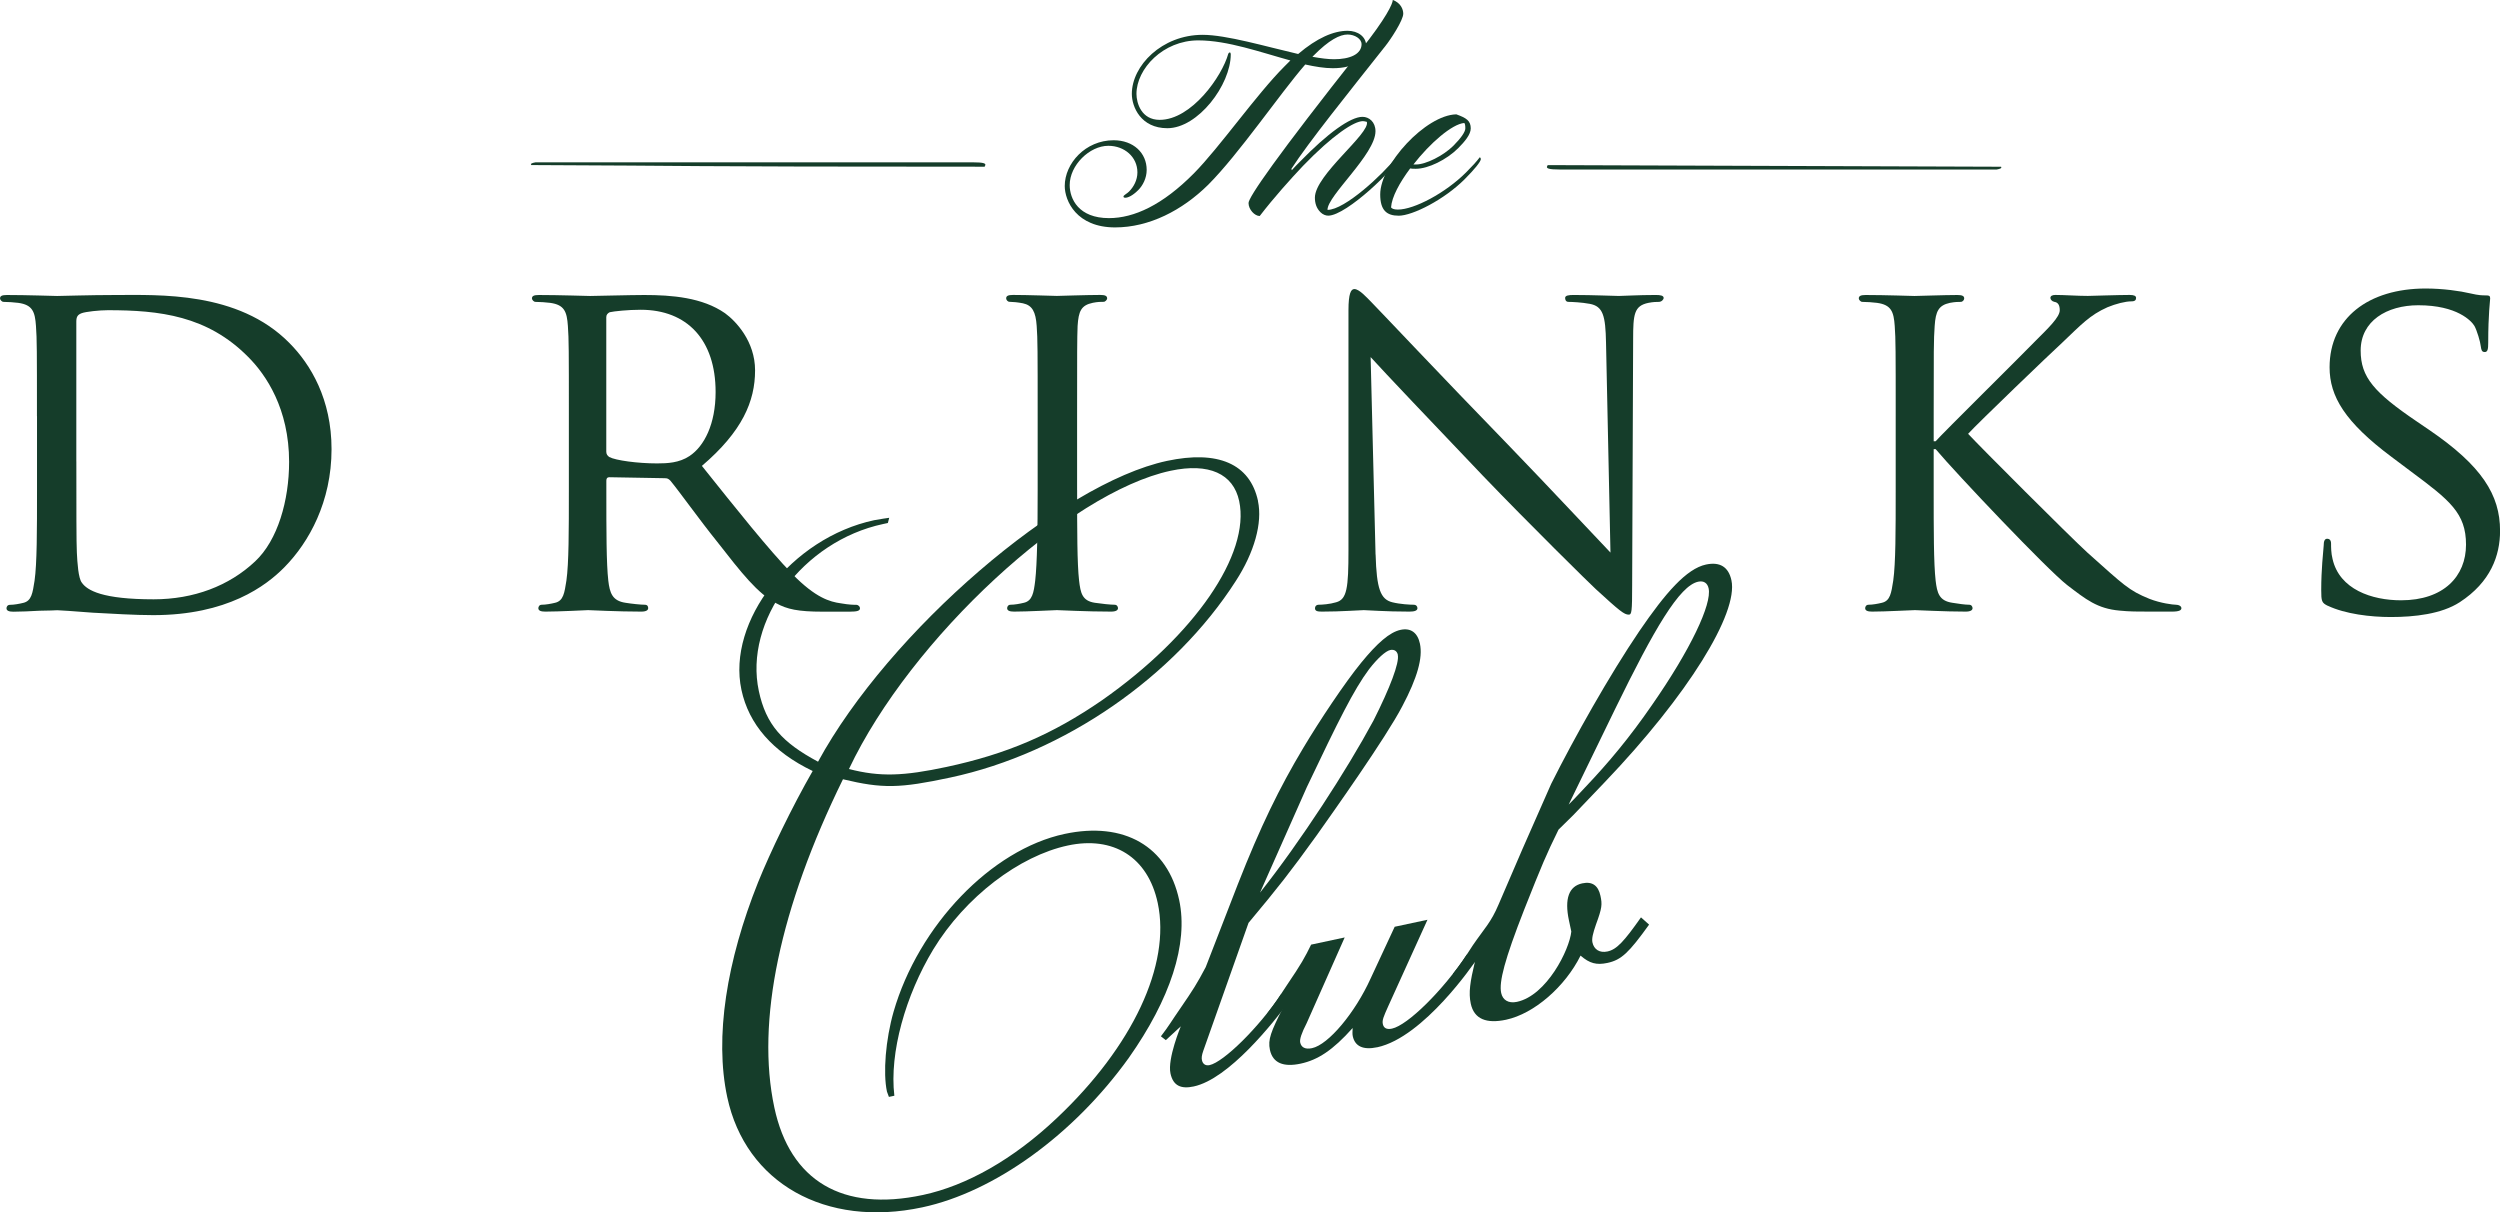
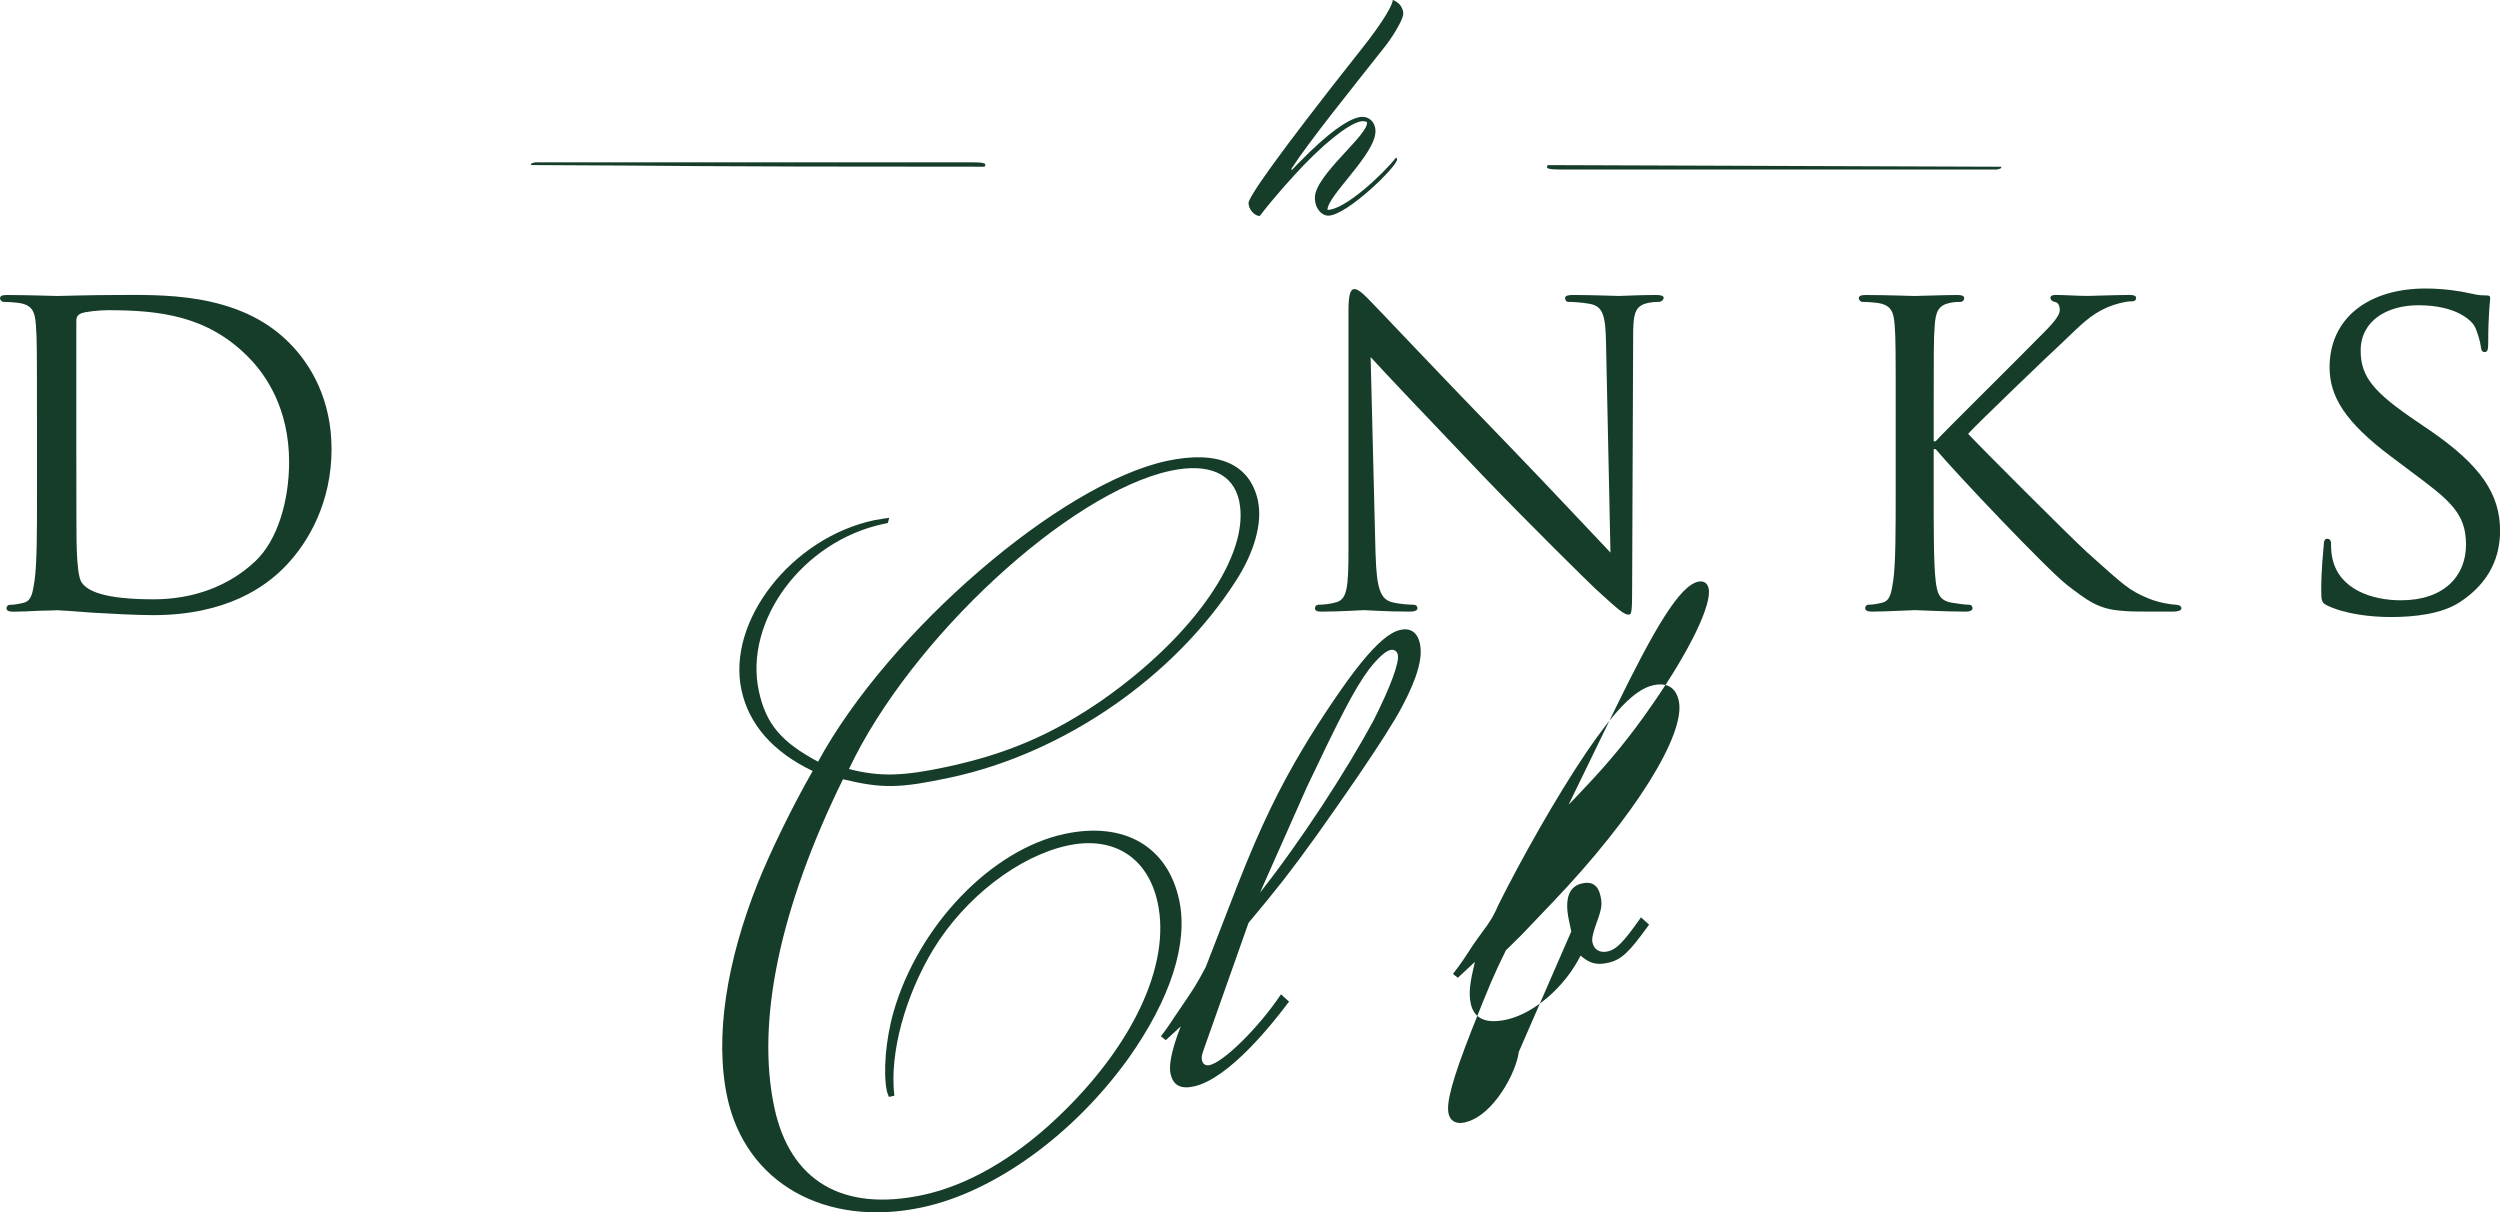
<svg xmlns="http://www.w3.org/2000/svg" id="Layer_1" data-name="Layer 1" viewBox="0 0 793.03 384.58">
  <defs>
    <style>
      .cls-1 {
        fill: #153d2a;
      }
    </style>
  </defs>
  <g>
    <path class="cls-1" d="M11.72,132c0-20.62,0-24.37-.31-28.59-.31-4.53-1.09-6.72-5.62-7.34-1.09-.16-3.44-.31-4.69-.31-.47,0-1.09-.62-1.09-1.09,0-.78,.62-1.09,2.19-1.09,6.25,0,15.15,.31,15.94,.31,1.56,0,10.31-.31,18.44-.31,13.75,0,38.9-1.25,55.15,15.15,6.87,6.87,13.44,17.97,13.44,33.75,0,16.72-7.19,29.53-14.84,37.34-5.94,6.09-18.28,15.31-41.71,15.31-5.94,0-13.28-.47-19.22-.78-5.94-.47-10.62-.78-11.25-.78-.31,0-2.81,.16-5.62,.16-2.81,.16-6.09,.31-8.28,.31-1.41,0-2.19-.31-2.19-1.09,0-.47,.31-1.09,1.09-1.09,1.25,0,2.97-.31,4.22-.62,2.66-.62,2.97-3.12,3.59-7.03,.78-5.47,.78-15.94,.78-28.75v-23.44Zm12.5,14.37c0,14.06,0,26.4,.16,28.9,.16,3.28,.47,8.12,1.56,9.53,1.72,2.5,6.56,5.31,22.81,5.31,12.65,0,23.9-4.22,32.18-12.03,7.19-6.72,10.78-19.37,10.78-31.56,0-16.87-7.34-27.65-12.97-33.28-12.97-13.12-28.12-14.84-44.53-14.84-2.66,0-7.03,.47-8.28,.94-1.25,.47-1.72,1.09-1.72,2.66v44.37Z" />
-     <path class="cls-1" d="M180.45,132c0-20.62,0-24.37-.31-28.59-.31-4.53-1.09-6.72-5.62-7.34-1.09-.16-3.44-.31-4.69-.31-.47,0-1.09-.62-1.09-1.09,0-.78,.62-1.09,2.19-1.09,6.25,0,15.47,.31,16.25,.31,1.41,0,12.97-.31,17.19-.31,8.75,0,18.44,.78,25.62,5.78,3.44,2.5,9.53,8.91,9.53,18.12,0,9.84-4.06,19.37-16.87,30.31,11.25,14.06,20.78,26.09,28.75,34.37,7.34,7.5,11.87,8.75,15.31,9.22,2.66,.47,4.06,.47,4.84,.47s1.25,.62,1.25,1.09c0,.78-.78,1.09-3.28,1.09h-8.59c-7.81,0-11.25-.78-14.69-2.66-5.94-3.12-10.94-9.53-18.75-19.53-5.78-7.19-11.87-15.78-14.84-19.37-.62-.62-.94-.78-1.87-.78l-17.5-.31c-.62,0-.94,.31-.94,1.09v3.12c0,12.81,0,23.12,.62,28.59,.47,3.91,1.25,6.41,5.47,7.03,1.87,.31,4.84,.62,6.09,.62,.94,0,1.09,.62,1.09,1.09,0,.62-.62,1.09-2.19,1.09-7.5,0-16.25-.47-16.87-.47-.16,0-9.37,.47-13.59,.47-1.41,0-2.19-.31-2.19-1.09,0-.47,.31-1.09,1.09-1.09,1.25,0,2.97-.31,4.22-.62,2.66-.62,2.97-3.12,3.59-7.03,.78-5.47,.78-15.94,.78-28.75v-23.44Zm11.87,11.25c0,.78,.31,1.25,.94,1.72,2.03,1.09,9.06,2.03,15.15,2.03,3.28,0,7.03-.16,10.31-2.34,4.69-3.12,8.28-10.16,8.28-20.31,0-16.56-9.06-26.09-23.75-26.09-4.06,0-8.44,.47-9.84,.78-.62,.31-1.09,.78-1.09,1.56v42.65Z" />
-     <path class="cls-1" d="M341.68,155.43c0,12.81,0,23.28,.62,28.75,.47,3.91,.94,6.41,5,7.03,2.03,.31,5,.62,6.25,.62,.78,0,1.09,.62,1.09,1.09,0,.62-.62,1.09-2.19,1.09-7.66,0-16.56-.47-17.19-.47-.78,0-9.37,.47-13.59,.47-1.41,0-2.19-.31-2.19-1.09,0-.47,.31-1.09,1.09-1.09,1.25,0,2.97-.31,4.22-.62,2.66-.62,3.12-3.12,3.59-7.03,.62-5.47,.78-15.94,.78-28.75v-23.44c0-20.62,0-24.37-.31-28.59-.31-4.53-1.41-6.56-4.37-7.19-1.56-.31-3.28-.47-4.22-.47-.62,0-1.09-.62-1.09-1.09,0-.78,.62-1.09,2.19-1.09,4.53,0,13.12,.31,13.9,.31,.62,0,9.53-.31,13.75-.31,1.56,0,2.19,.31,2.19,1.09,0,.47-.62,1.09-1.09,1.09-.94,0-1.87,0-3.44,.31-3.75,.78-4.53,2.66-4.84,7.34-.16,4.22-.16,7.97-.16,28.59v23.44Z" />
    <path class="cls-1" d="M436.36,175.9c.31,10.94,1.56,14.22,5.31,15.15,2.5,.62,5.62,.78,6.87,.78,.62,0,1.09,.47,1.09,1.09,0,.78-.94,1.09-2.5,1.09-7.81,0-13.28-.47-14.53-.47s-7.03,.47-13.28,.47c-1.41,0-2.19-.16-2.19-1.09,0-.62,.47-1.09,1.09-1.09,1.09,0,3.59-.16,5.62-.78,3.44-.94,3.91-4.53,3.91-16.56V98.41c0-5.31,.78-6.72,1.87-6.72,1.56,0,3.91,2.66,5.31,4.06,2.19,2.19,22.18,23.44,43.43,45.31,13.59,14.06,28.28,29.84,32.5,34.22l-1.41-66.56c-.16-8.59-.94-11.56-5.16-12.34-2.5-.47-5.62-.62-6.72-.62-.94,0-1.09-.78-1.09-1.25,0-.78,1.09-.94,2.66-.94,6.25,0,12.81,.31,14.37,.31s6.09-.31,11.72-.31c1.41,0,2.5,.16,2.5,.94,0,.47-.62,1.25-1.56,1.25-.62,0-1.72,0-3.28,.31-4.53,.94-4.84,3.59-4.84,11.56l-.31,77.81c0,8.75-.16,9.53-1.09,9.53-1.41,0-2.81-1.09-10.47-8.12-1.41-1.25-21.25-20.78-35.78-35.93-15.94-16.72-31.4-32.97-35.62-37.65l1.56,62.65Z" />
    <path class="cls-1" d="M601.34,132c0-20.62,0-24.37-.31-28.59-.31-4.53-1.09-6.72-5.62-7.34-1.09-.16-3.44-.31-4.69-.31-.47,0-1.09-.62-1.09-1.09,0-.78,.62-1.09,2.19-1.09,6.25,0,14.69,.31,15.47,.31,1.25,0,9.53-.31,13.59-.31,1.56,0,2.19,.31,2.19,1.09,0,.47-.47,1.09-1.09,1.09-.94,0-1.72,0-3.44,.31-3.59,.78-4.53,2.66-4.84,7.34-.31,4.22-.31,7.97-.31,28.59v7.97h.62c2.19-2.5,26.72-26.72,31.87-32.03,3.91-3.91,7.5-7.34,7.5-9.53,0-1.72-.62-2.5-1.72-2.66-.78-.16-1.25-.78-1.25-1.25,0-.62,.62-.94,1.56-.94,2.81,0,7.03,.31,10.31,.31,.78,0,9.84-.31,13.28-.31,1.41,0,2.03,.31,2.03,.94s-.31,1.09-1.41,1.09c-2.03,0-5,.78-7.66,1.87-5.62,2.5-8.28,5.47-14.37,11.25-3.44,3.12-26.87,25.62-29.84,28.9,3.59,3.91,32.18,32.5,37.81,37.65,11.56,10.31,13.12,12.03,19.69,14.69,3.59,1.41,7.5,1.88,8.44,1.88s1.72,.47,1.72,1.09-.62,1.09-2.97,1.09h-7.03c-3.91,0-6.41,0-9.53-.31-7.19-.62-10.78-3.59-16.72-8.12-6.25-4.84-35.15-35.31-41.71-43.12h-.62v12.97c0,12.81,0,23.28,.62,28.75,.47,3.91,1.09,6.41,5.31,7.03,1.87,.31,4.06,.62,5.31,.62,.78,0,1.09,.62,1.09,1.09,0,.62-.62,1.09-2.19,1.09-6.72,0-15-.47-16.09-.47s-9.37,.47-13.59,.47c-1.41,0-2.19-.31-2.19-1.09,0-.47,.31-1.09,1.09-1.09,1.25,0,2.97-.31,4.22-.62,2.66-.62,2.97-3.12,3.59-7.03,.78-5.47,.78-15.94,.78-28.75v-23.44Z" />
    <path class="cls-1" d="M738.35,192.15c-1.87-.94-2.03-1.41-2.03-5,0-6.56,.62-11.87,.78-14.06,0-1.41,.31-2.19,1.09-2.19s1.25,.47,1.25,1.56,0,2.97,.47,4.84c2.19,9.69,12.5,13.12,21.72,13.12,13.59,0,20.62-7.66,20.62-17.65s-5.16-14.06-17.34-23.12l-6.25-4.69c-14.84-11.09-19.69-19.22-19.69-28.44,0-15.62,12.34-25,30.47-25,5.47,0,10.94,.78,14.22,1.56,2.66,.62,3.75,.62,4.84,.62s1.41,.16,1.41,.94c0,.62-.62,5-.62,14.06,0,2.03-.16,2.97-1.09,2.97s-1.09-.62-1.25-1.72c-.16-1.56-1.25-5.16-2.03-6.56-.94-1.56-5.47-6.56-17.81-6.56-10,0-18.28,5-18.28,14.37,0,8.44,4.22,13.28,17.81,22.5l3.91,2.66c16.72,11.41,22.5,20.62,22.5,32.03,0,7.81-2.97,16.25-12.81,22.65-5.78,3.75-14.37,4.69-21.87,4.69-6.41,0-14.37-.94-20-3.59Z" />
  </g>
  <g>
-     <path class="cls-1" d="M353.74,72.14c-12.26,0-15.99-8.43-15.99-13.14,0-7.16,6.57-14.51,15.5-14.51,6.28,0,10.49,4.02,10.49,9.41,0,2.65-1.27,5-2.65,6.37-1.77,1.77-3.24,2.45-4.12,2.45-.39,0-.59-.1-.59-.39,0-.39,1.08-.88,1.77-1.57,1.47-1.47,2.65-3.63,2.65-6.08,0-4.9-4.12-8.43-9.22-8.43-5.98,0-12.26,6.18-12.26,12.45,0,4.41,2.84,10.49,12.45,10.49,7.94,0,16.97-4.12,26.97-14.22,8.14-8.24,19.81-25.01,28.73-33.93,.59-.59,1.28-1.27,1.86-1.86-9.32-2.55-19.91-6.37-29.22-6.37-11.18,0-19.61,9.02-19.61,16.97,0,2.94,1.57,8.24,7.36,8.24,10.1,0,19.81-13.83,21.77-20.99,.1-.2,.29-.39,.49-.39s.29,.29,.29,.59c0,9.71-10.4,23.44-20.1,23.44-8.43,0-11.28-6.77-11.28-10.89,0-8.92,9.51-18.73,22.46-18.73,7.55,0,20.1,3.73,30.3,6.08,5.98-5.1,11.28-7.36,15.69-7.36,3.24,0,5.88,1.86,5.88,4.71,0,4.31-3.53,7.16-10.59,7.16-2.65,0-5.59-.49-8.73-1.18-8.24,9.51-20.99,28.34-30.79,38.15-8.24,8.14-18.73,13.53-29.52,13.53ZM431.9,13.99c0-1.67-2.16-3.04-4.41-3.04-2.45,0-5.88,1.67-10.89,6.77l-.29,.29c2.65,.49,5,.78,6.87,.78,5,0,8.73-1.57,8.73-4.81Z" />
    <path class="cls-1" d="M418.82,67.27c-1.26-1.26-1.72-2.86-1.72-4.58,0-7.21,17.62-20.36,16.48-24.03,0,0-.8-.23-1.26-.23-2.75,0-9.5,4.35-18.99,14.19-4,4.23-9.15,9.95-13.73,15.9-1.6,0-3.55-2.06-3.55-4.12,0-1.83,8.7-14.53,35.58-48.51,8.12-10.18,10.18-14.76,10.18-15.9,2.52,.92,3.32,2.97,3.32,4.35,0,2.06-3.89,8.01-5.61,10.18-11.67,14.76-24.48,30.66-29.86,39.01l.11,.46c.92-1.03,1.83-1.95,2.75-2.86,8.47-8.7,15.79-14.07,19.68-14.07,2.06,0,4.12,1.6,4.12,4.58,0,7.32-15.33,20.48-15.22,24.94,5.49,0,17.5-11.21,21.74-16.59,.23,.11,.34,.34,.34,.57,0,2.29-16.02,17.85-21.85,17.85-.8,0-1.72-.34-2.52-1.14Z" />
-     <path class="cls-1" d="M443.65,68.42c-3.78,0-5.83-1.72-5.83-6.75,0-9.5,14.42-25.17,24.14-25.4,3.2,1.14,4.58,2.06,4.58,4.46,0,1.95-1.95,4.23-4,6.29-3.66,3.66-9.5,6.52-13.39,6.52-.8,0-1.37,0-1.83-.11-3.32,4.46-5.84,9.04-6.06,12.36,.23,.34,.8,.69,2.17,.69,5.15,0,15.1-5.26,21.62-11.78,1.83-1.83,3.32-3.43,4.35-4.81,.23,.11,.34,.34,.34,.57,0,.8-2.06,3.32-5.15,6.41-6.41,6.41-16.47,11.56-20.94,11.56Zm17.39-22.2c2.29-2.29,3.78-4.35,3.78-5.49,0-1.03-.11-1.49-.34-1.72-3.89,.34-10.87,6.41-16.13,13.16h.91c2.98,0,8.58-2.75,11.79-5.95Z" />
  </g>
  <g>
    <path class="cls-1" d="M399.04,158.95c1.48,6.94-1.17,16.31-7.02,25.33-19.42,30.32-54.38,54.63-90.54,62.36-16.1,3.44-21.52,3.56-34.08,.55-20.03,40.81-27.6,76.88-21.77,104.13,4.98,23.29,21.61,33.2,47.12,27.74,13.87-2.97,28.67-11.31,42.46-24.36,24.14-22.78,36.22-48.68,32.04-68.25-3.12-14.62-14.14-21.33-28.51-18.25-15.36,3.28-32.53,16.28-42.69,32.96-8.8,14.58-13.97,32.78-12.35,46.42l-1.73,.37-.62-1.68c-1.27-5.95-.42-16.49,2.1-25.32,7.89-27.33,30.97-51.44,54.25-56.42,18.83-4.03,32.69,3.89,36.35,20.98,2.97,13.87-2.86,31.44-15.98,50.05-17.56,24.48-42.71,42.55-65.5,47.42-30.72,6.57-56.05-7.7-61.88-34.95-4.08-19.07-.18-43.22,9.78-68.15,3.9-9.64,10.71-23.79,17.32-35.31-12.7-6.09-20.27-14.83-22.6-25.74-4.66-21.8,15.86-48.21,42.12-53.82,1.24-.27,4.76-.76,4.76-.76l-.43,1.65-1.49,.32c-25.52,5.46-44.21,30.7-39.44,52.99,2.28,10.65,7.37,16.3,18.78,22.41,22.51-41.34,76.99-88.22,110.68-95.42,16.1-3.44,26.34,.84,28.89,12.73Zm-49.44,63.16c29.29-20.51,47.08-46.34,43.48-63.18-1.85-8.67-9.6-12.19-21.74-9.6-32.2,6.89-82.42,53.11-102.04,94.61,9.87,2.55,17.32,2.25,30.95-.66,19.07-4.08,33.55-10.28,49.35-21.17Z" />
    <path class="cls-1" d="M396.05,292.74l-14.37,40.63c-.48,1.4-.57,2.19-.41,2.94,.27,1.24,1.17,1.82,2.41,1.56,4.46-.95,15.59-11.88,22.66-22.46l2.56,2.3c-5.03,6.77-19.1,24.55-30.25,26.93-3.96,.85-6.51-.16-7.36-4.13-1.01-4.71,3.28-14.95,3.28-14.95l-4.76,4.39-1.56-1.22c2.64-3.41,3.17-4.56,6.34-9.13,3.75-5.46,5.12-7.57,7.88-12.82l10.18-26.27c7.21-18.38,13.16-30.53,20.79-43.3,5.15-8.62,13.19-20.7,18.33-26.97,5.13-6.28,9.06-9.71,12.53-10.45,3.22-.69,5.38,.92,6.12,4.39,.95,4.46-.8,10.79-5.6,19.85-5.14,9.91-22.25,34.03-27.23,41.05-8.39,11.64-12.06,16.31-21.54,27.66Zm47.37-84.99c-.26-1.24-1.17-1.82-2.41-1.56-1.49,.32-4.09,2.69-6.73,6.1-4.83,6.47-9.72,16.33-19.73,37.38l-14.86,33.49c13.05-16.52,27.46-38.77,35.99-54.58,5.28-10.46,8.25-18.34,7.72-20.82Z" />
-     <path class="cls-1" d="M436.86,332.2c-4.46,.95-7.06-.3-7.75-3.52-.16-.74-.07-1.54-.04-2.58-6.27,7.04-11.04,10.13-16.49,11.3-5.45,1.17-8.85-.18-9.75-4.39-.69-3.22,.32-5.77,4.15-13.32l-3.49,3.08-1.56-1.22c2.83-3.71,3.61-4.92,6.34-9.13,4.53-6.67,5.65-8.72,7.63-12.77l10.65-2.28-12.06,27.19c-1.65,3.2-2.27,5.15-2.05,6.14,.32,1.49,1.52,2.27,3.75,1.79,5.2-1.11,13.66-11.21,18.59-22.11l7.63-16.4,10.4-2.22-12.5,27.54c-1.4,3.15-1.93,4.3-1.66,5.54,.26,1.24,1.17,1.82,2.9,1.45,4.95-1.06,16.09-11.99,23.74-23.47l2.57,2.3s-16.13,23.91-30.99,27.09Z" />
-     <path class="cls-1" d="M498.43,295.46l-.74-3.47c-1.48-6.94,0-10.88,4.22-11.78,3.22-.69,5.08,.73,5.77,3.95,.58,2.72,.55,3.77-1.42,9.11-.96,2.79-1.38,4.44-1.12,5.68,.48,2.23,2.28,3.4,4.76,2.87,2.97-.64,5.27-3.2,10.64-10.82l2.57,2.3c-6.39,8.88-8.75,11.19-13.21,12.15-3.47,.74-5.66,.17-8.53-2.32-4.89,9.85-14.71,18.43-23.63,20.34-6.19,1.32-10.14-.16-11.2-5.12-.74-3.47-.19-6.95,1.31-13.23l-5.4,5.04-1.56-1.22c2.64-3.41,3.42-4.62,6.34-9.13,3.75-5.46,5.72-7.18,8.13-12.88l7.62-17.69,9.07-20.59c7.26-14.51,18.52-34.53,27.98-48.47,8.29-12.13,14.94-19.77,21.13-21.1,4.46-.95,7.17,.8,8.07,5.01,2.22,10.4-13.73,36.35-40.19,64.03l-9.95,10.42-4.71,4.63c-3.97,8.1-5.17,10.95-10.89,25.38-6.2,15.83-8.04,22.96-7.3,26.43,.48,2.23,2.28,3.4,5.01,2.82,9.41-2.01,16.67-16.52,17.24-22.34Zm4.46-45.77c7.4-7.8,14-15.69,21.12-26.02,12.29-17.65,19.05-32.05,17.99-37.01-.37-1.73-1.57-2.51-3.31-2.14-5.95,1.27-13.91,14.89-26.34,40.35l-14.75,30.35c2.35-2.32,4.02-4.23,5.29-5.54Z" />
+     <path class="cls-1" d="M498.43,295.46l-.74-3.47c-1.48-6.94,0-10.88,4.22-11.78,3.22-.69,5.08,.73,5.77,3.95,.58,2.72,.55,3.77-1.42,9.11-.96,2.79-1.38,4.44-1.12,5.68,.48,2.23,2.28,3.4,4.76,2.87,2.97-.64,5.27-3.2,10.64-10.82l2.57,2.3c-6.39,8.88-8.75,11.19-13.21,12.15-3.47,.74-5.66,.17-8.53-2.32-4.89,9.85-14.71,18.43-23.63,20.34-6.19,1.32-10.14-.16-11.2-5.12-.74-3.47-.19-6.95,1.31-13.23l-5.4,5.04-1.56-1.22c2.64-3.41,3.42-4.62,6.34-9.13,3.75-5.46,5.72-7.18,8.13-12.88c7.26-14.51,18.52-34.53,27.98-48.47,8.29-12.13,14.94-19.77,21.13-21.1,4.46-.95,7.17,.8,8.07,5.01,2.22,10.4-13.73,36.35-40.19,64.03l-9.95,10.42-4.71,4.63c-3.97,8.1-5.17,10.95-10.89,25.38-6.2,15.83-8.04,22.96-7.3,26.43,.48,2.23,2.28,3.4,5.01,2.82,9.41-2.01,16.67-16.52,17.24-22.34Zm4.46-45.77c7.4-7.8,14-15.69,21.12-26.02,12.29-17.65,19.05-32.05,17.99-37.01-.37-1.73-1.57-2.51-3.31-2.14-5.95,1.27-13.91,14.89-26.34,40.35l-14.75,30.35c2.35-2.32,4.02-4.23,5.29-5.54Z" />
  </g>
  <path class="cls-1" d="M494.75,53.77c-3.51,0-4.55-.35-3.86-1.23v-.16h2.1c1.06,0,141.79,.51,141.79,.51v.18c.35,.18-.34,.53-1.39,.7h-138.64Zm142.85-1.05" />
  <path class="cls-1" d="M169.9,51.49c-1.06,.17-1.76,.51-1.41,.69v.18c53.6,.2,43.53,.52,141.79,.52h2.1v-.17c.7-.89-.35-1.22-3.85-1.22H169.9Zm145.57,.54" />
</svg>